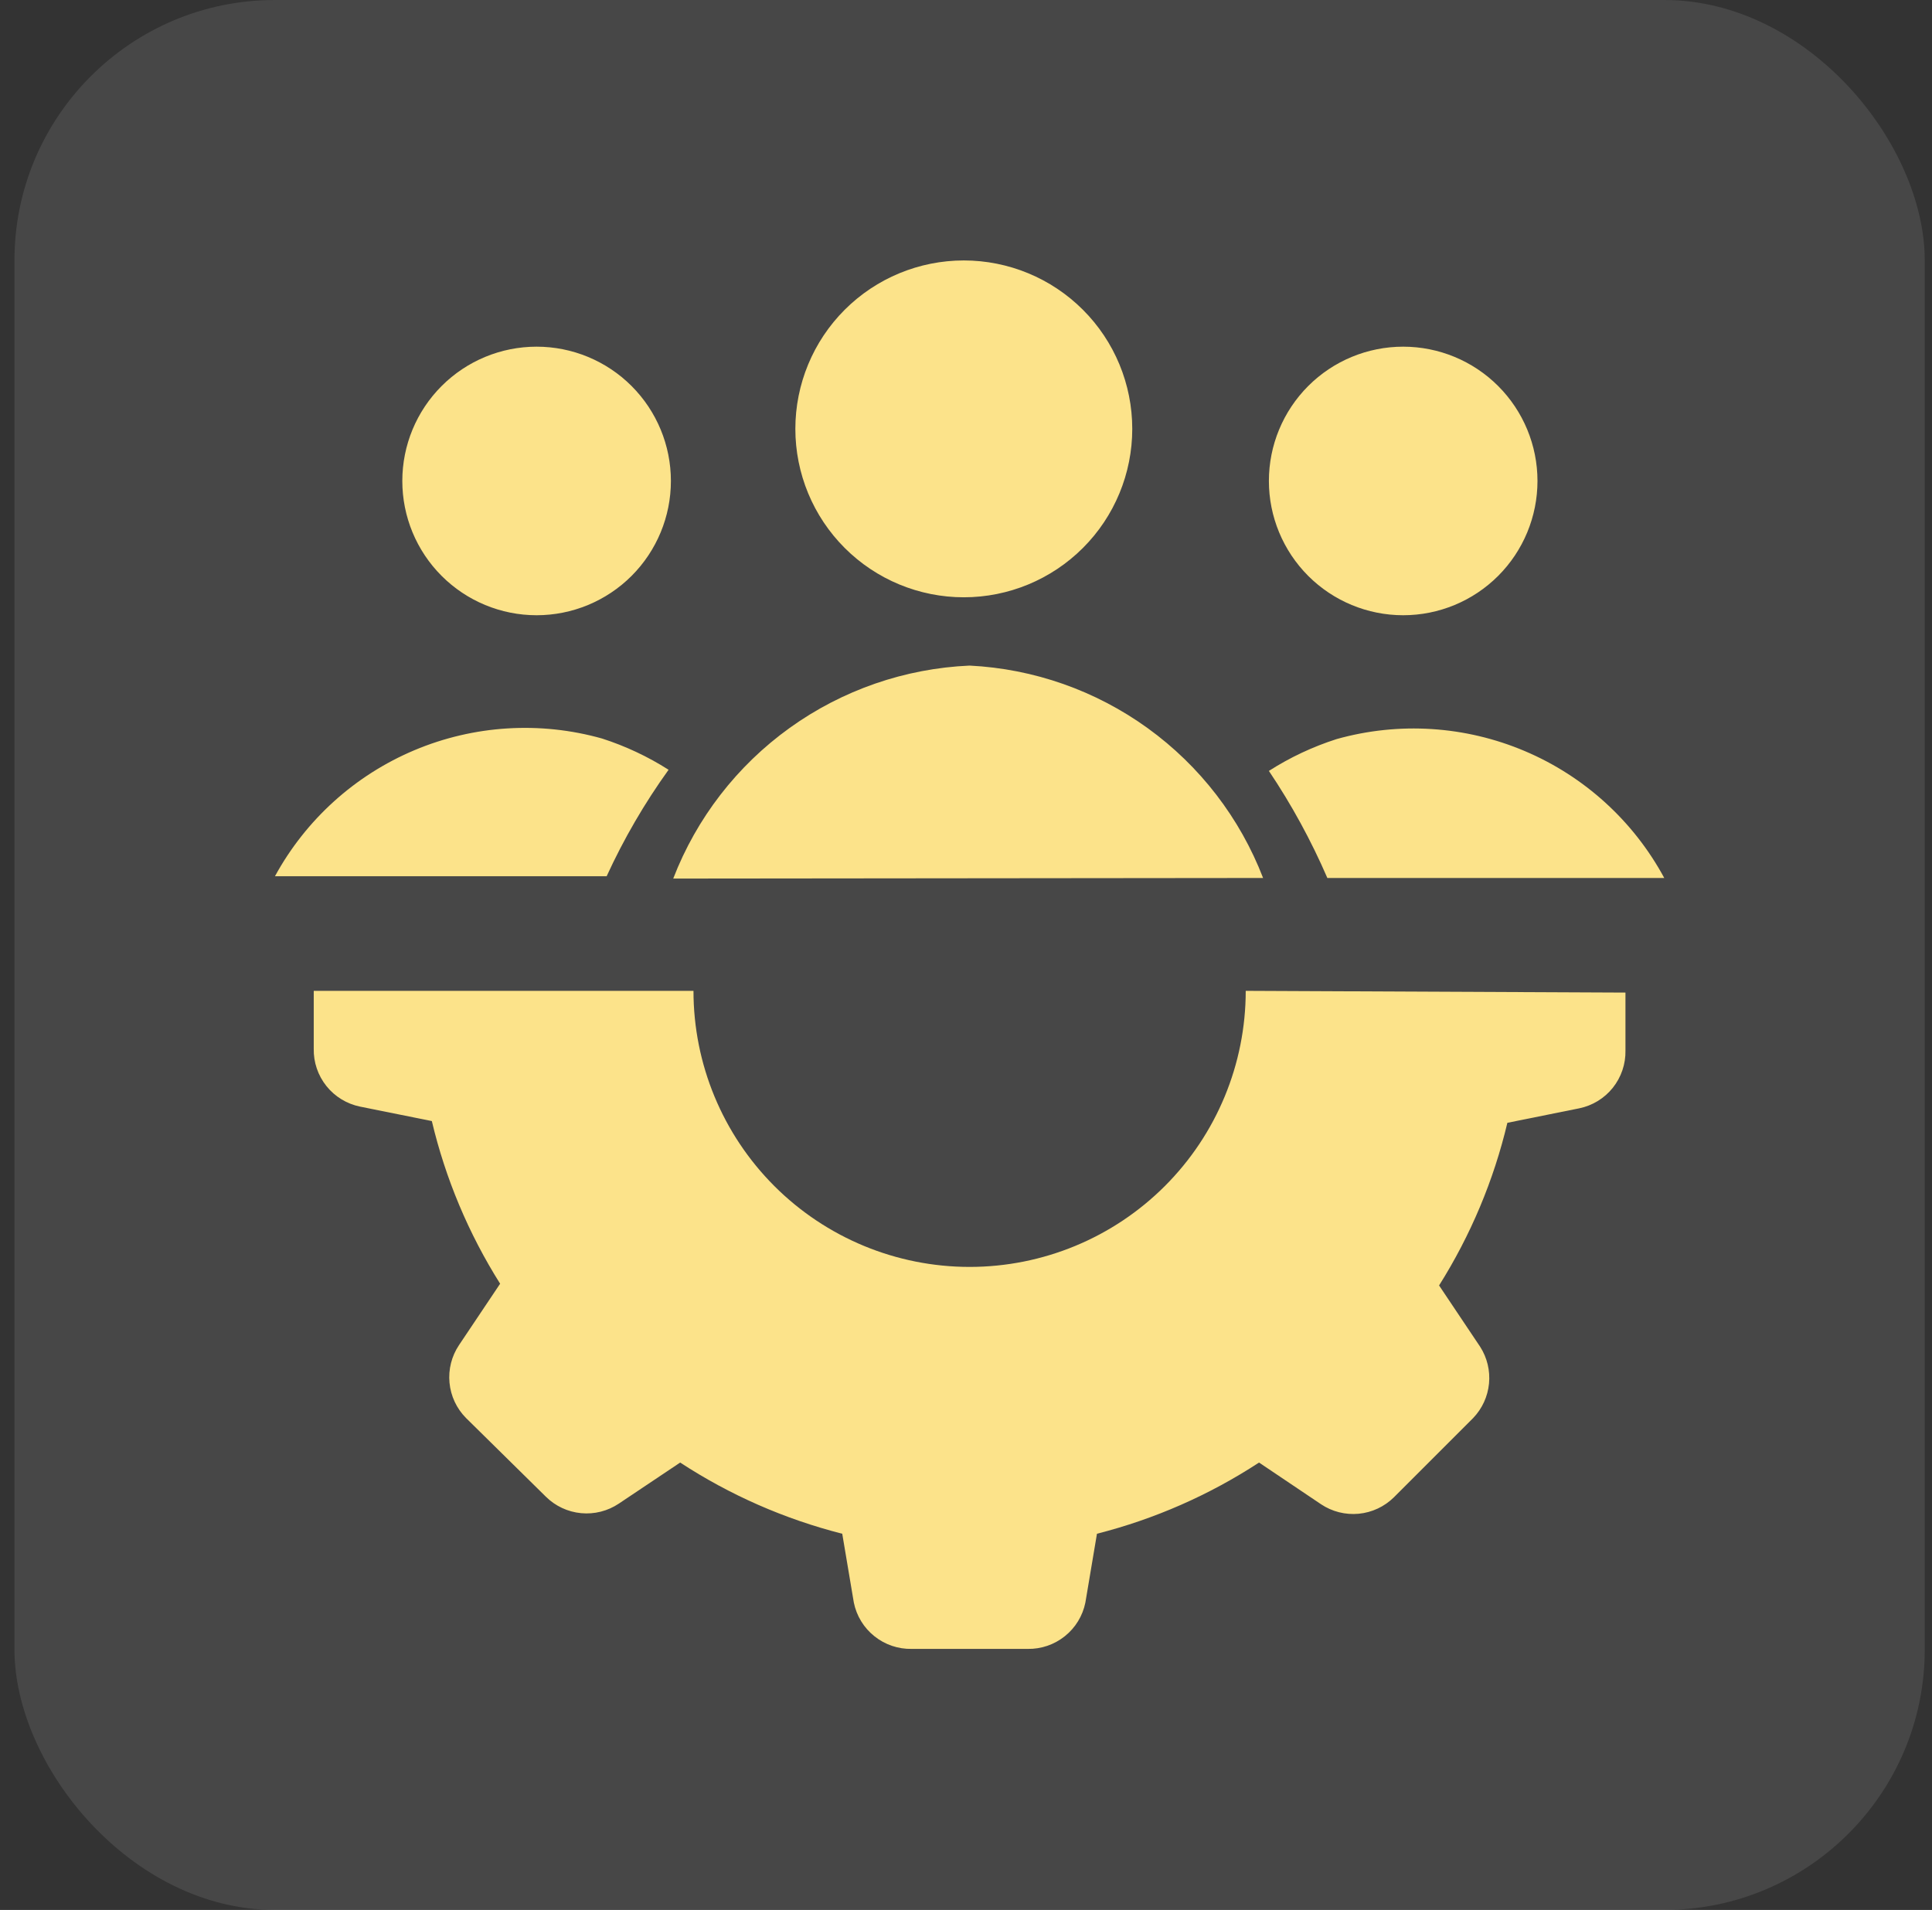
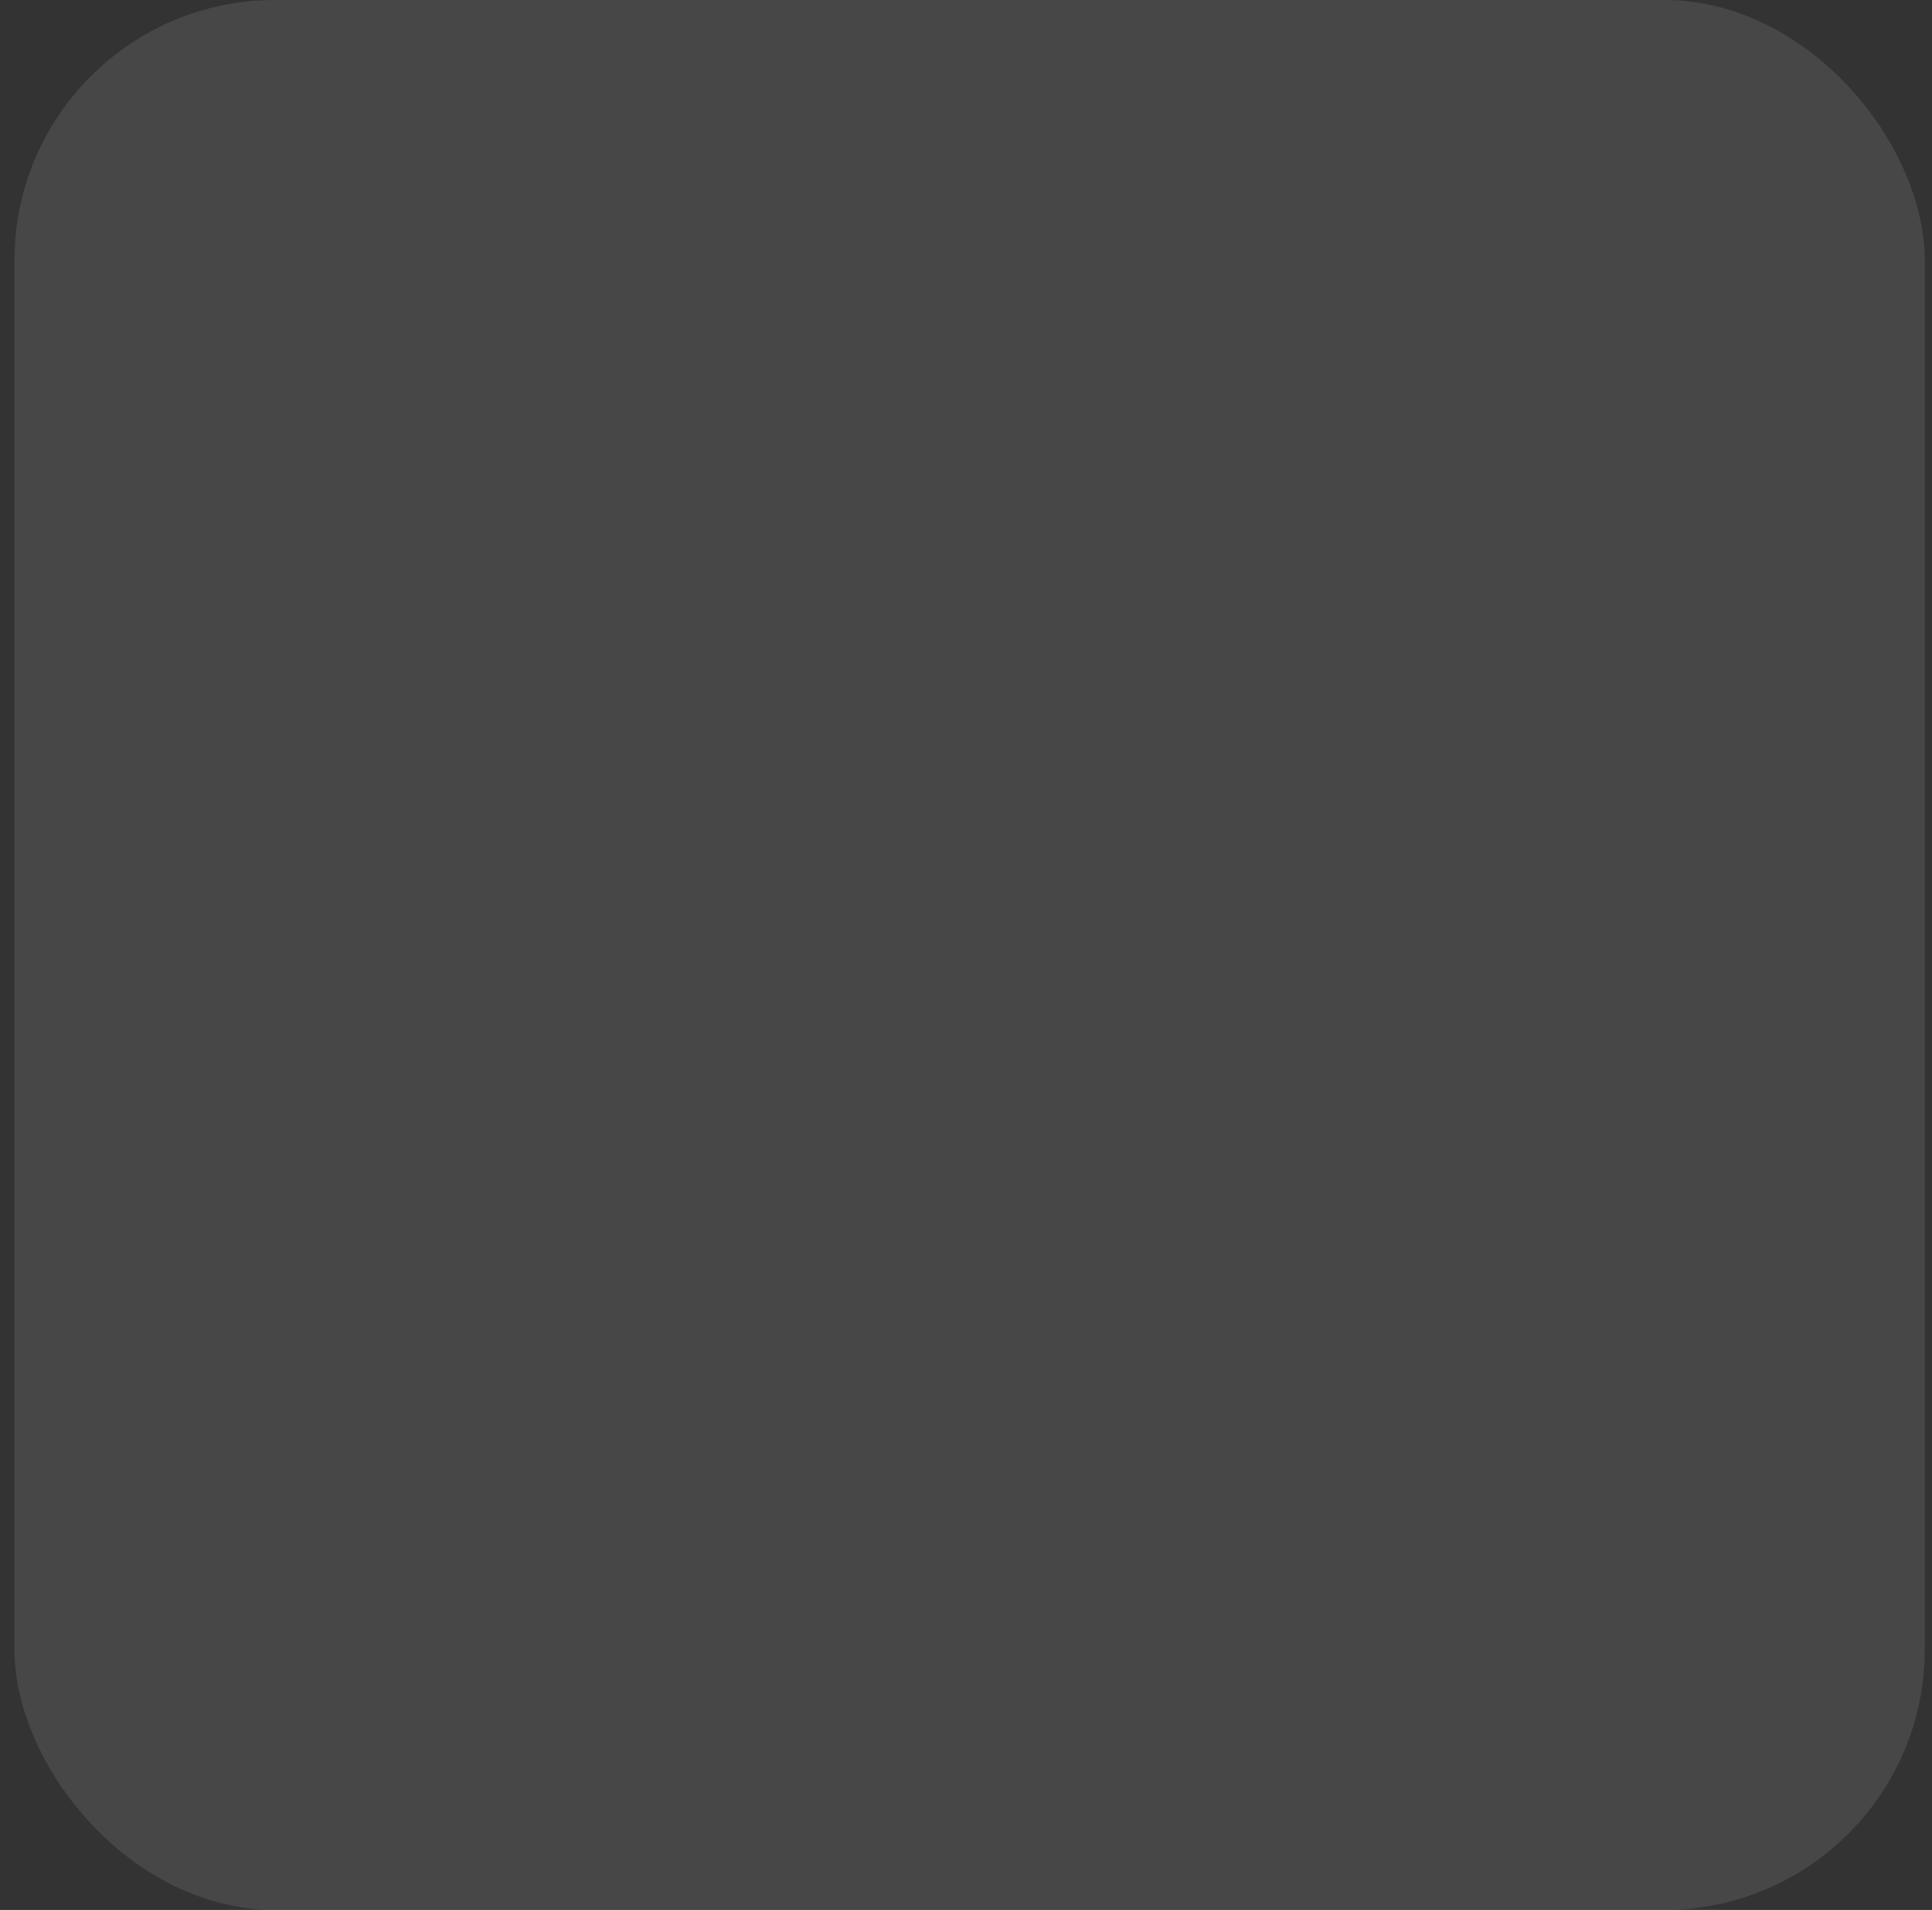
<svg xmlns="http://www.w3.org/2000/svg" width="89" height="88" viewBox="0 0 89 88" fill="none">
  <rect x="0" y="0" width="89" height="88" fill="#333333" stroke="none" />
  <rect x="0.666" width="88" height="88" rx="12" fill="white" fill-opacity="0.1" />
  <g clip-path="url(#clip0_360_353)">
    <path d="M74.879 45.733V48.4C74.892 49.024 74.685 49.632 74.296 50.12C73.906 50.607 73.357 50.942 72.746 51.067L69.439 51.733C68.81 54.387 67.746 56.919 66.293 59.227L68.186 62.053C68.508 62.557 68.651 63.154 68.593 63.749C68.535 64.344 68.279 64.901 67.866 65.333L64.213 68.987C63.776 69.419 63.202 69.688 62.59 69.746C61.977 69.804 61.364 69.649 60.853 69.307L57.999 67.387C55.709 68.885 53.185 69.993 50.533 70.667L49.999 73.84C49.875 74.451 49.54 75 49.052 75.389C48.565 75.779 47.956 75.986 47.333 75.973H41.999C41.376 75.986 40.767 75.779 40.28 75.389C39.792 75 39.457 74.451 39.333 73.84L38.799 70.667C36.147 69.993 33.623 68.885 31.333 67.387L28.506 69.28C27.995 69.622 27.381 69.778 26.769 69.719C26.157 69.661 25.583 69.393 25.146 68.96L21.466 65.333C21.033 64.896 20.765 64.323 20.707 63.71C20.648 63.098 20.804 62.484 21.146 61.973L23.039 59.147C21.585 56.839 20.522 54.307 19.893 51.653L16.586 50.987C15.975 50.862 15.426 50.527 15.037 50.04C14.647 49.552 14.44 48.944 14.453 48.32V45.653H31.946C31.946 49.027 33.286 52.262 35.672 54.648C38.057 57.033 41.292 58.373 44.666 58.373C48.04 58.373 51.275 57.033 53.66 54.648C56.046 52.262 57.386 49.027 57.386 45.653L74.879 45.733ZM58.453 22.16C58.453 23.801 59.105 25.374 60.265 26.535C61.425 27.695 62.998 28.347 64.639 28.347C66.28 28.347 67.854 27.695 69.014 26.535C70.174 25.374 70.826 23.801 70.826 22.16C70.826 20.519 70.174 18.946 69.014 17.785C67.854 16.625 66.28 15.973 64.639 15.973C62.998 15.973 61.425 16.625 60.265 17.785C59.105 18.946 58.453 20.519 58.453 22.16ZM18.533 22.16C18.533 23.801 19.184 25.374 20.345 26.535C21.505 27.695 23.078 28.347 24.719 28.347C26.36 28.347 27.934 27.695 29.094 26.535C30.254 25.374 30.906 23.801 30.906 22.16C30.906 20.519 30.254 18.946 29.094 17.785C27.934 16.625 26.36 15.973 24.719 15.973C23.078 15.973 21.505 16.625 20.345 17.785C19.184 18.946 18.533 20.519 18.533 22.16ZM30.799 35.467C29.843 34.858 28.812 34.374 27.733 34.027C24.874 33.223 21.827 33.413 19.09 34.566C16.353 35.719 14.088 37.766 12.666 40.373H27.946C28.736 38.649 29.692 37.006 30.799 35.467ZM61.146 40.453H76.666C75.251 37.831 72.985 35.769 70.242 34.606C67.499 33.443 64.441 33.248 61.573 34.053C60.474 34.405 59.425 34.898 58.453 35.52C59.5 37.078 60.401 38.73 61.146 40.453ZM58.186 40.453C57.121 37.689 55.277 35.292 52.877 33.555C50.477 31.818 47.625 30.814 44.666 30.667C41.683 30.798 38.802 31.796 36.377 33.539C33.952 35.282 32.088 37.694 31.013 40.48L58.186 40.453ZM36.639 19.76C36.639 21.818 37.457 23.792 38.912 25.247C40.367 26.702 42.341 27.52 44.399 27.52C46.457 27.52 48.431 26.702 49.886 25.247C51.342 23.792 52.159 21.818 52.159 19.76C52.159 17.702 51.342 15.728 49.886 14.273C48.431 12.818 46.457 12 44.399 12C42.341 12 40.367 12.818 38.912 14.273C37.457 15.728 36.639 17.702 36.639 19.76Z" fill="#FCE38A" />
  </g>
  <defs>
    <clipPath id="clip0_360_353">
-       <rect width="64" height="64" fill="white" transform="translate(12.666 12)" />
-     </clipPath>
+       </clipPath>
  </defs>
</svg>